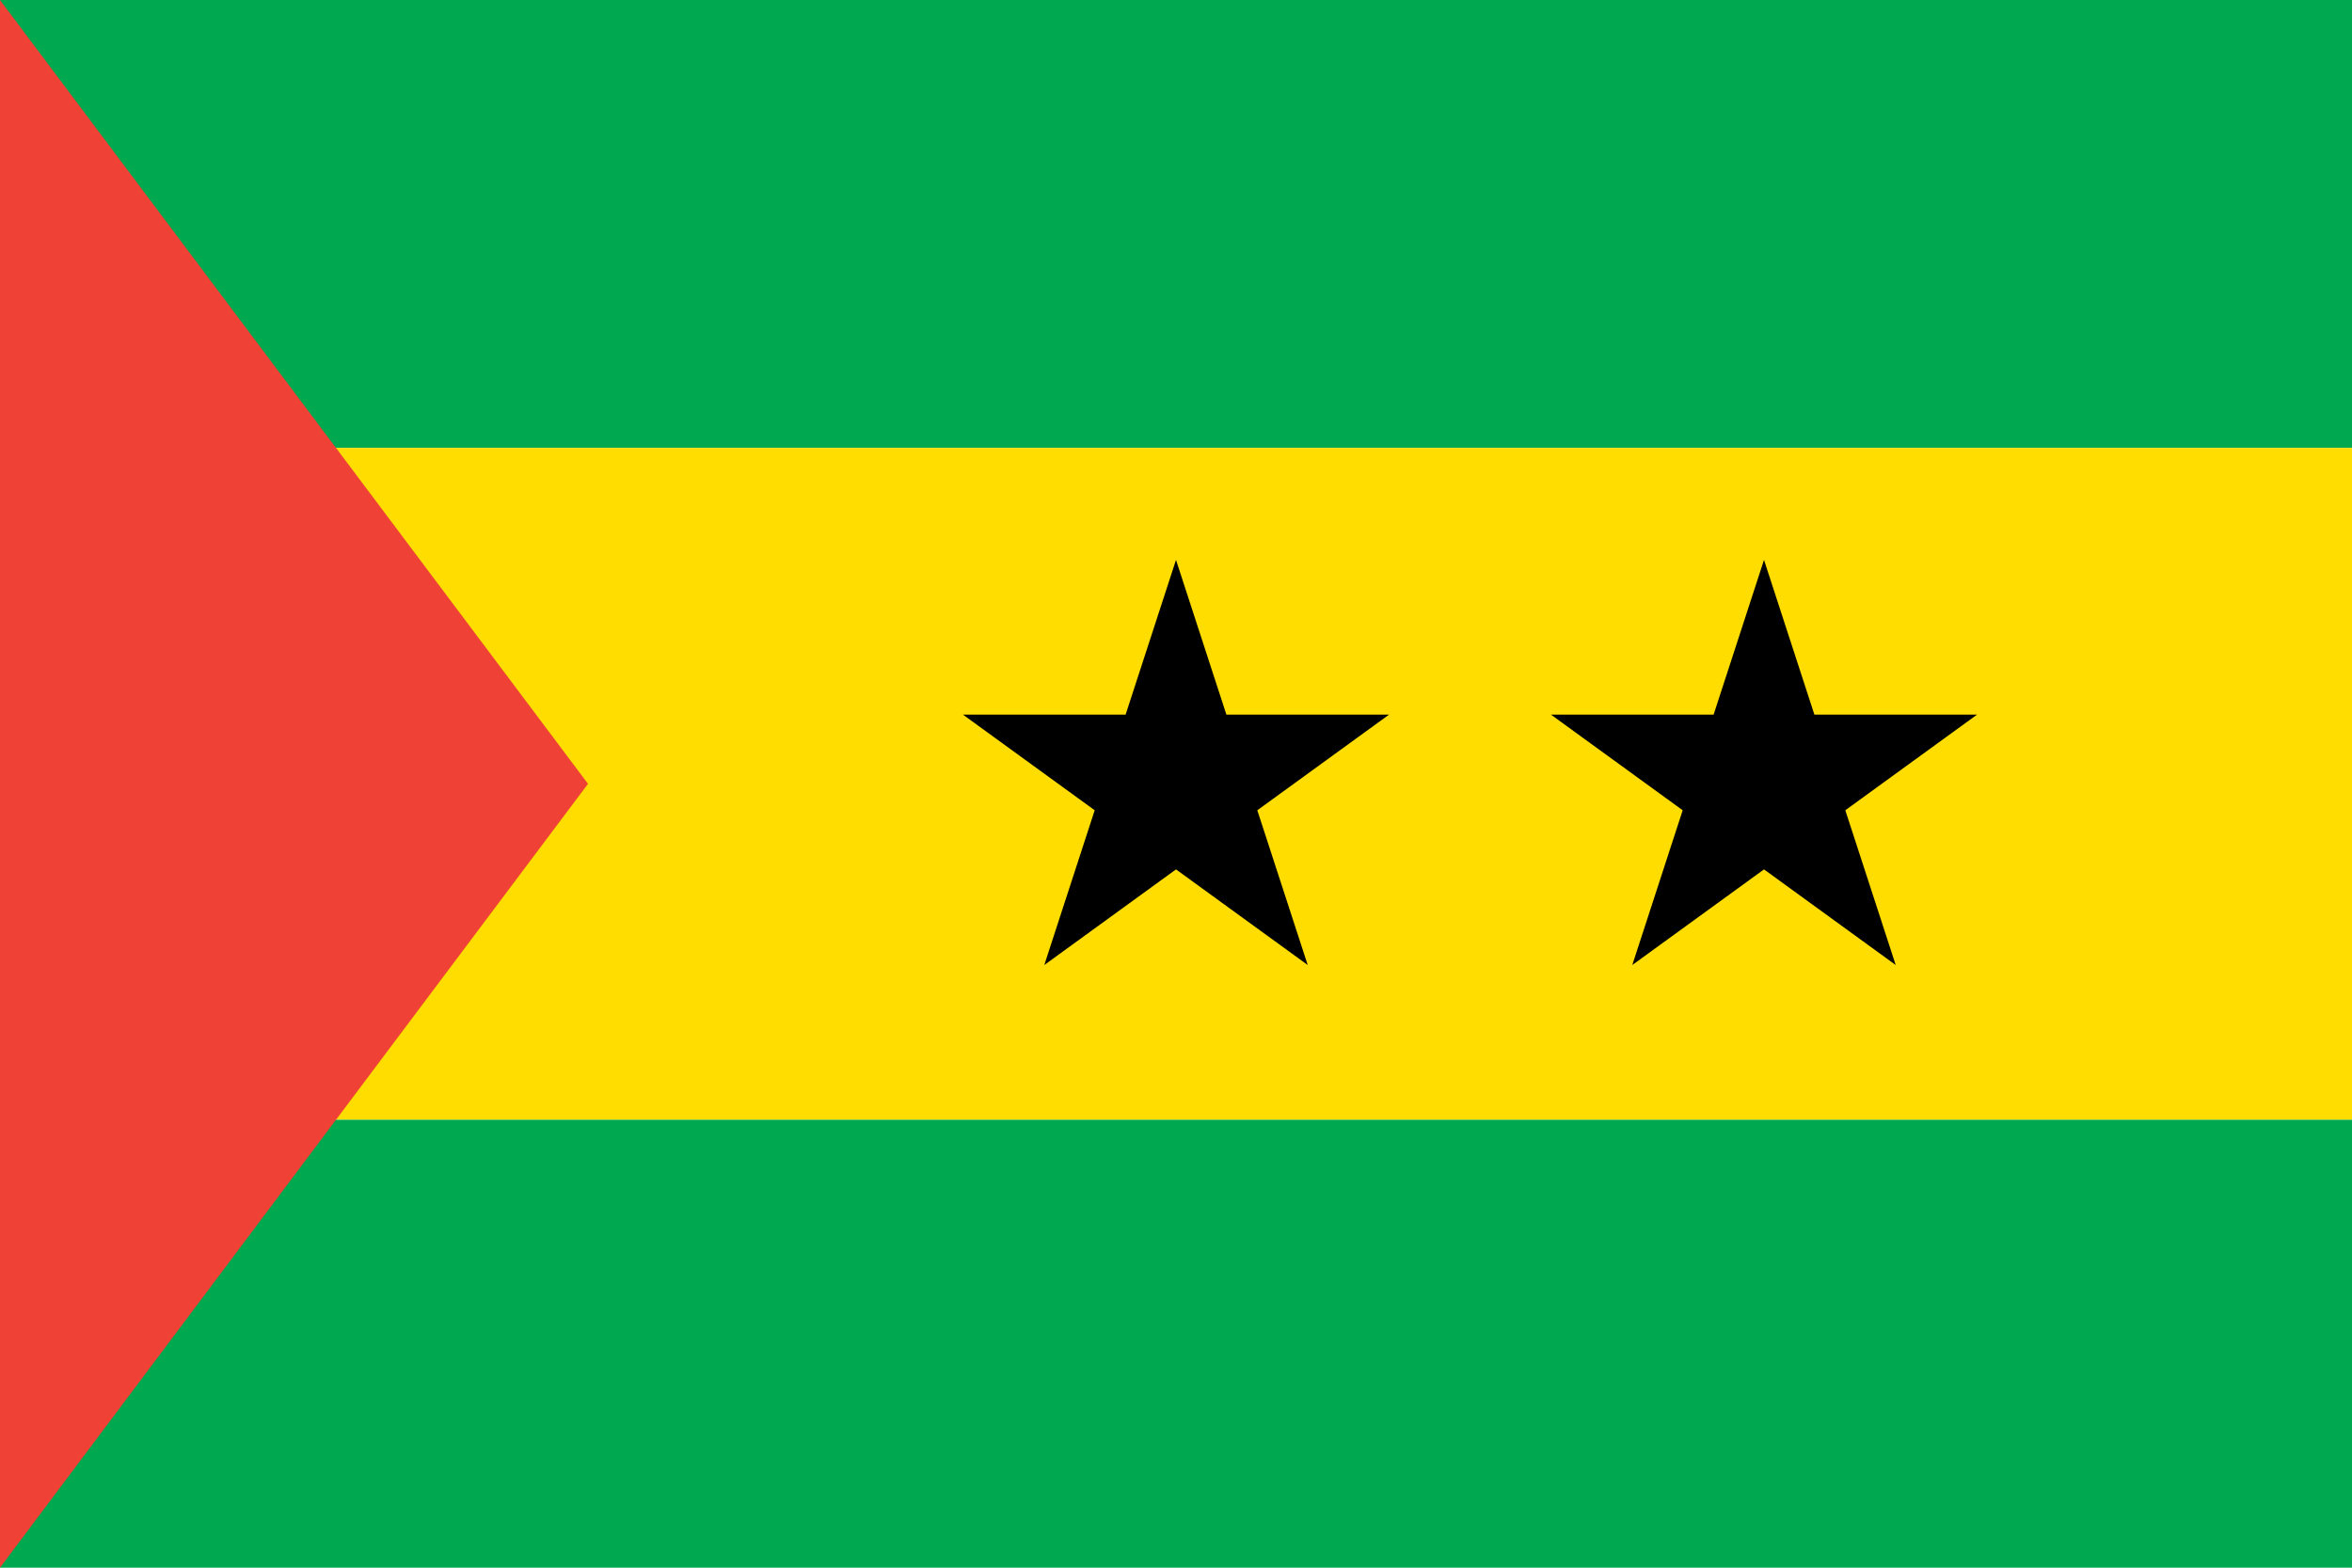
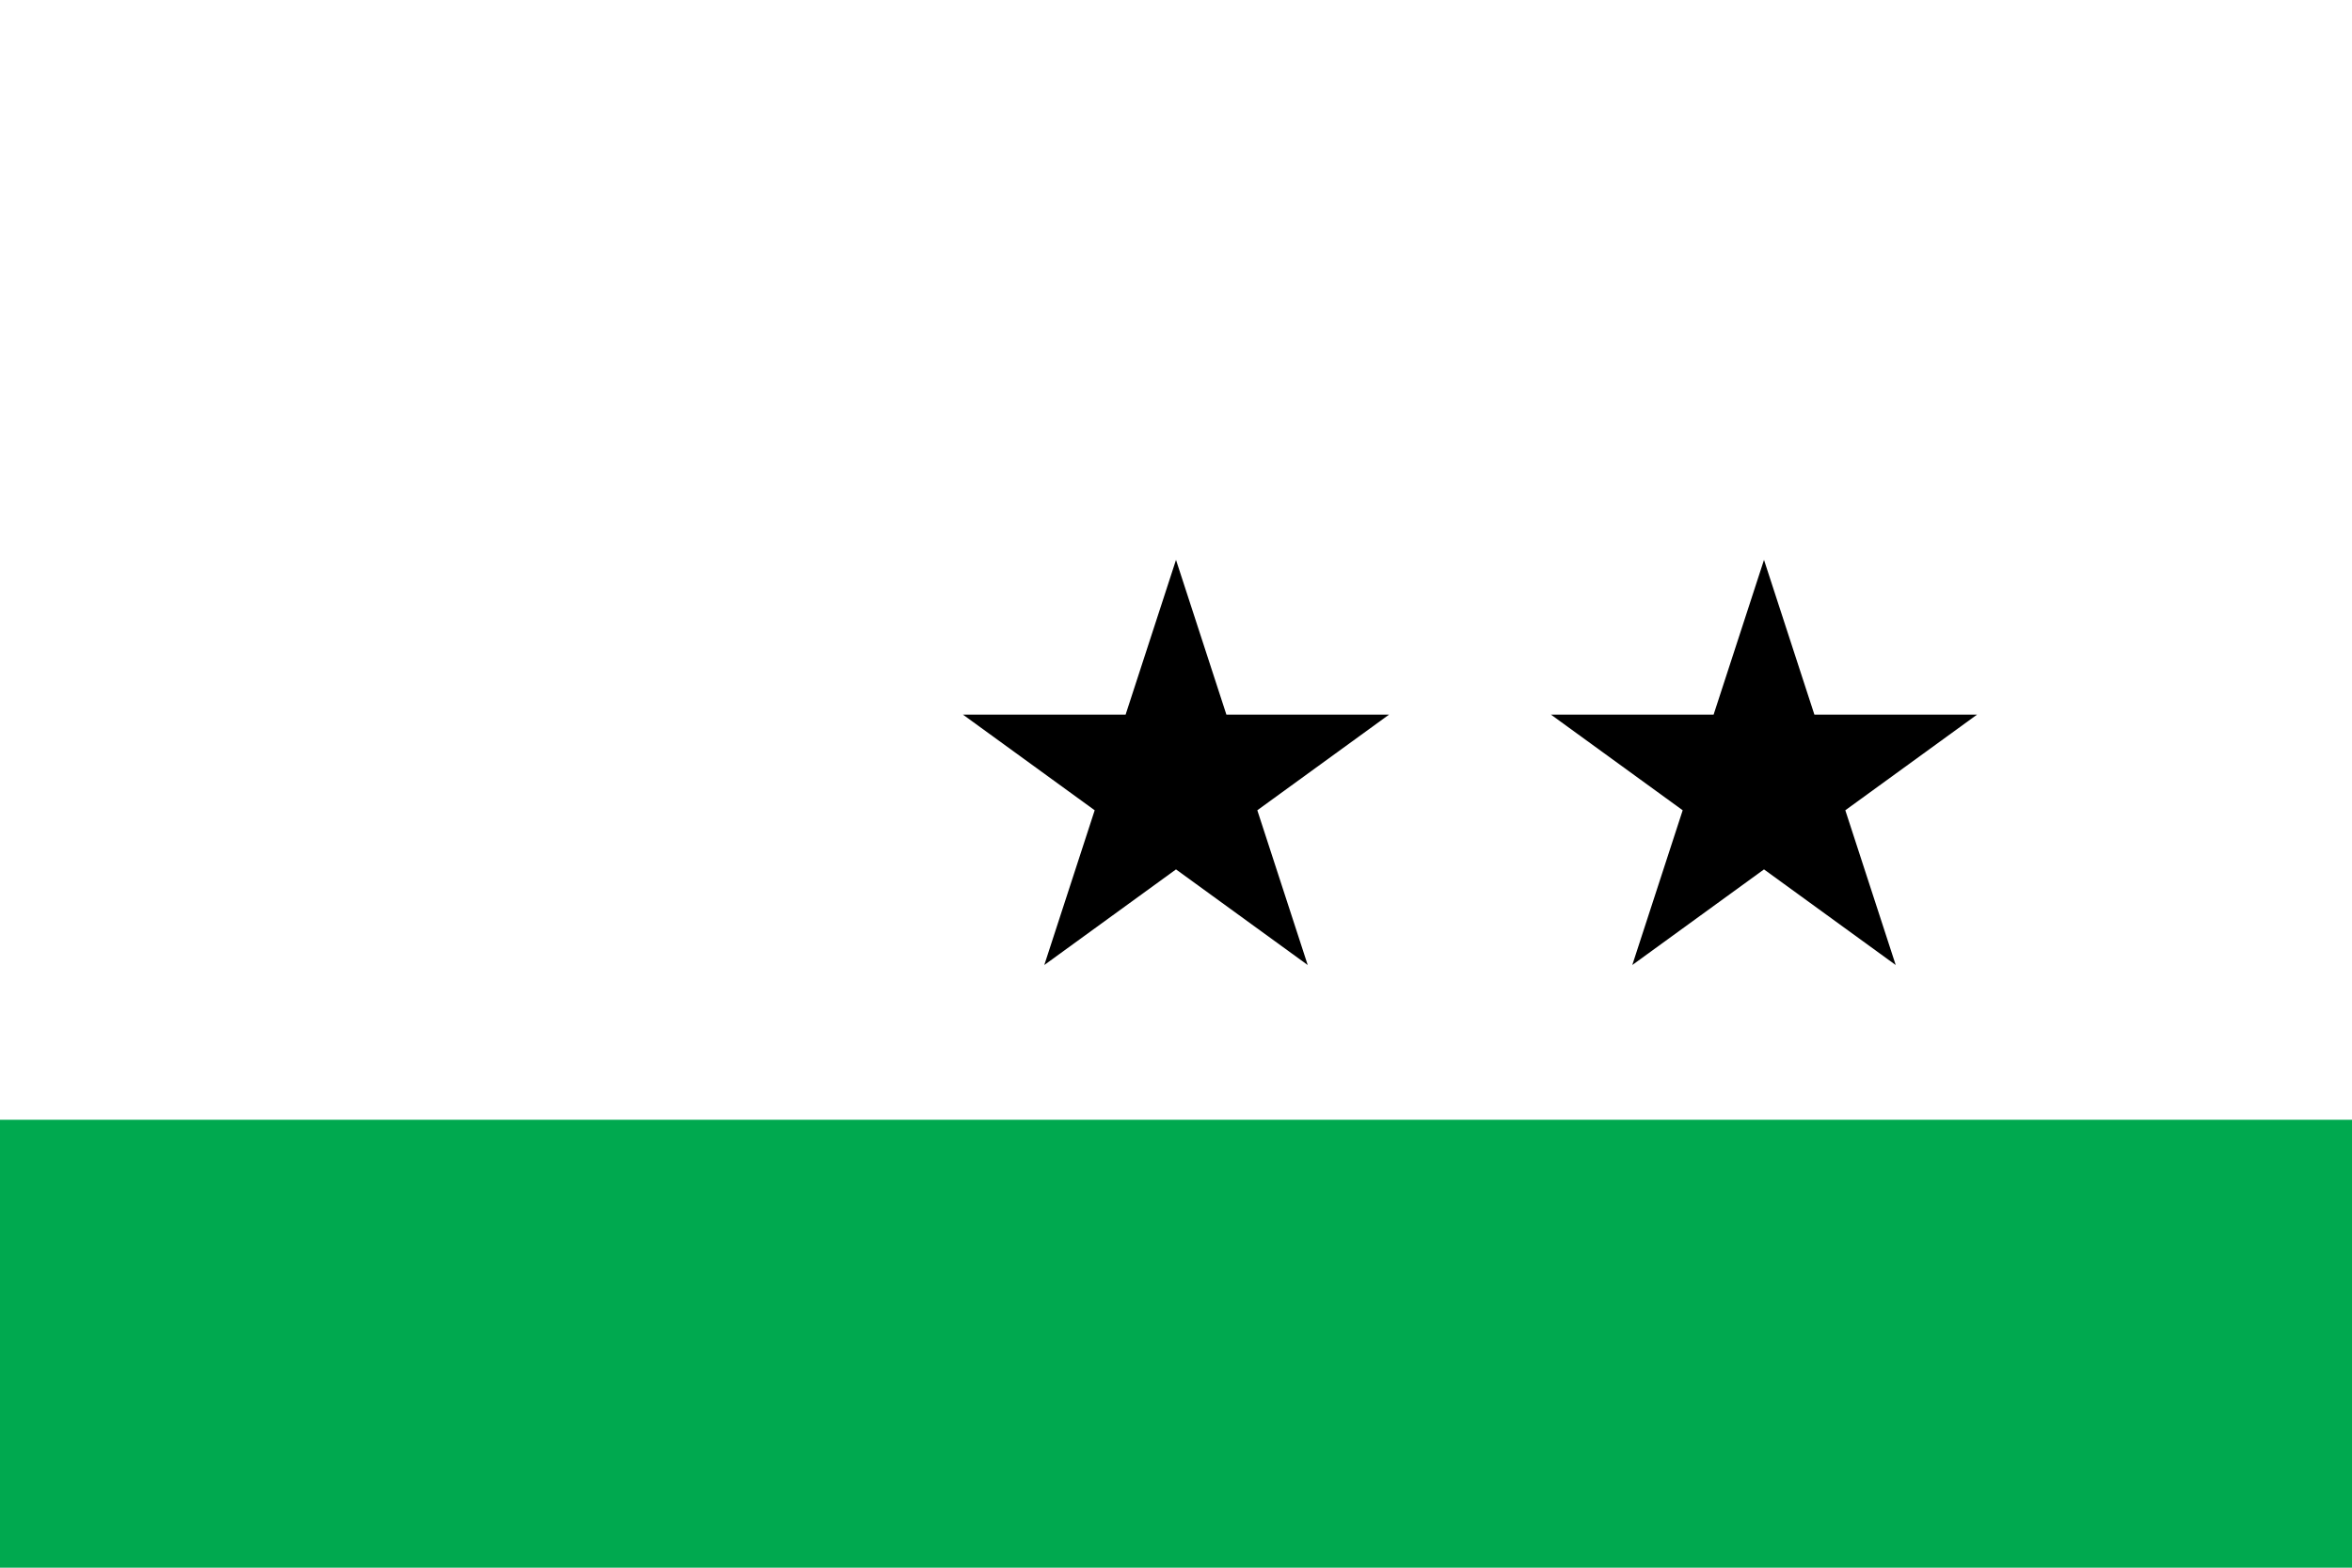
<svg xmlns="http://www.w3.org/2000/svg" xmlns:xlink="http://www.w3.org/1999/xlink" version="1.1" width="540" height="360" viewBox="0 0 540 360">
  <style>
.black{fill:rgb(0,0,0);}
.green{fill:rgb(0,169,79);}
.red{fill:rgb(239,65,53);}
.yellow{fill:rgb(255,221,0);}
</style>
  <defs>
    <path id="star" d="M 0.0 -1.0 L 0.225 -0.309 L 0.951 -0.309 L 0.363 0.118 L 0.588 0.809 L 0.0 0.382 L -0.588 0.809 L -0.363 0.118 L -0.951 -0.309 L -0.225 -0.309 Z" />
  </defs>
  <g>
    <g>
-       <rect x="0" y="0" width="540" height="102.857" class="green" />
-       <rect x="0" y="102.857" width="540" height="154.286" class="yellow" />
      <rect x="0" y="257.143" width="540" height="102.857" class="green" />
    </g>
-     <path d="M 0 0 L 135 180 L 0 360 Z" class="red" />
    <use xlink:href="#star" transform="translate(270 180) scale(51.429 51.429) rotate(0)" class="black" />
    <use xlink:href="#star" transform="translate(405 180) scale(51.429 51.429) rotate(0)" class="black" />
  </g>
</svg>